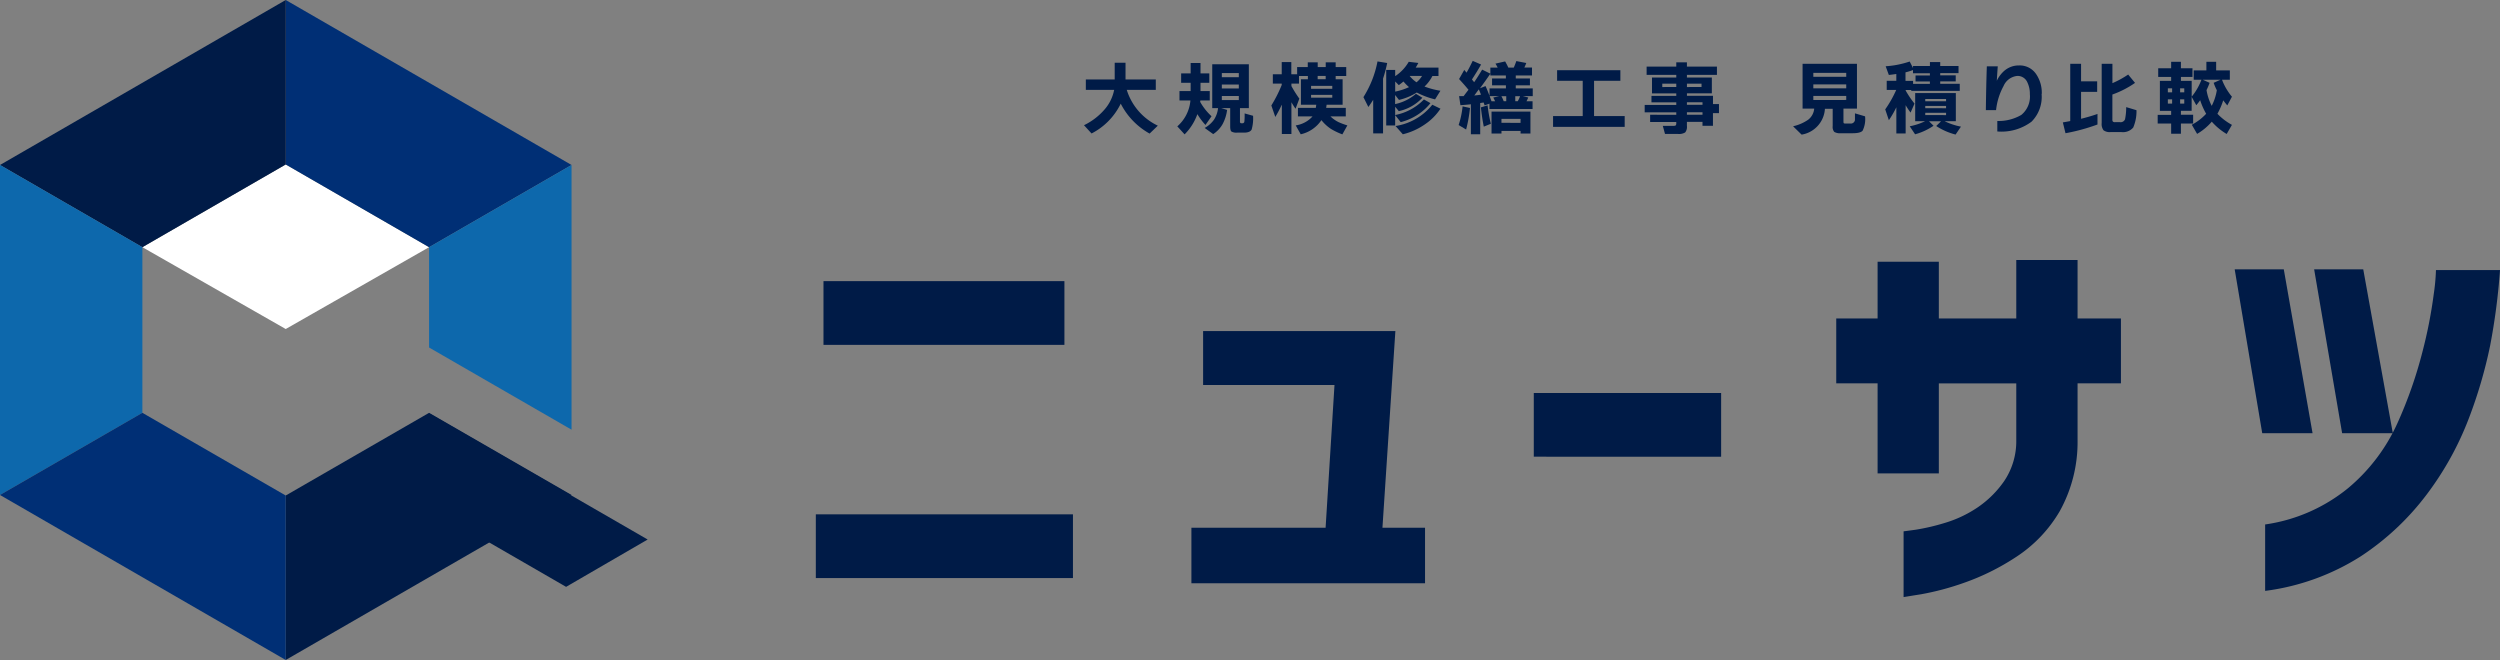
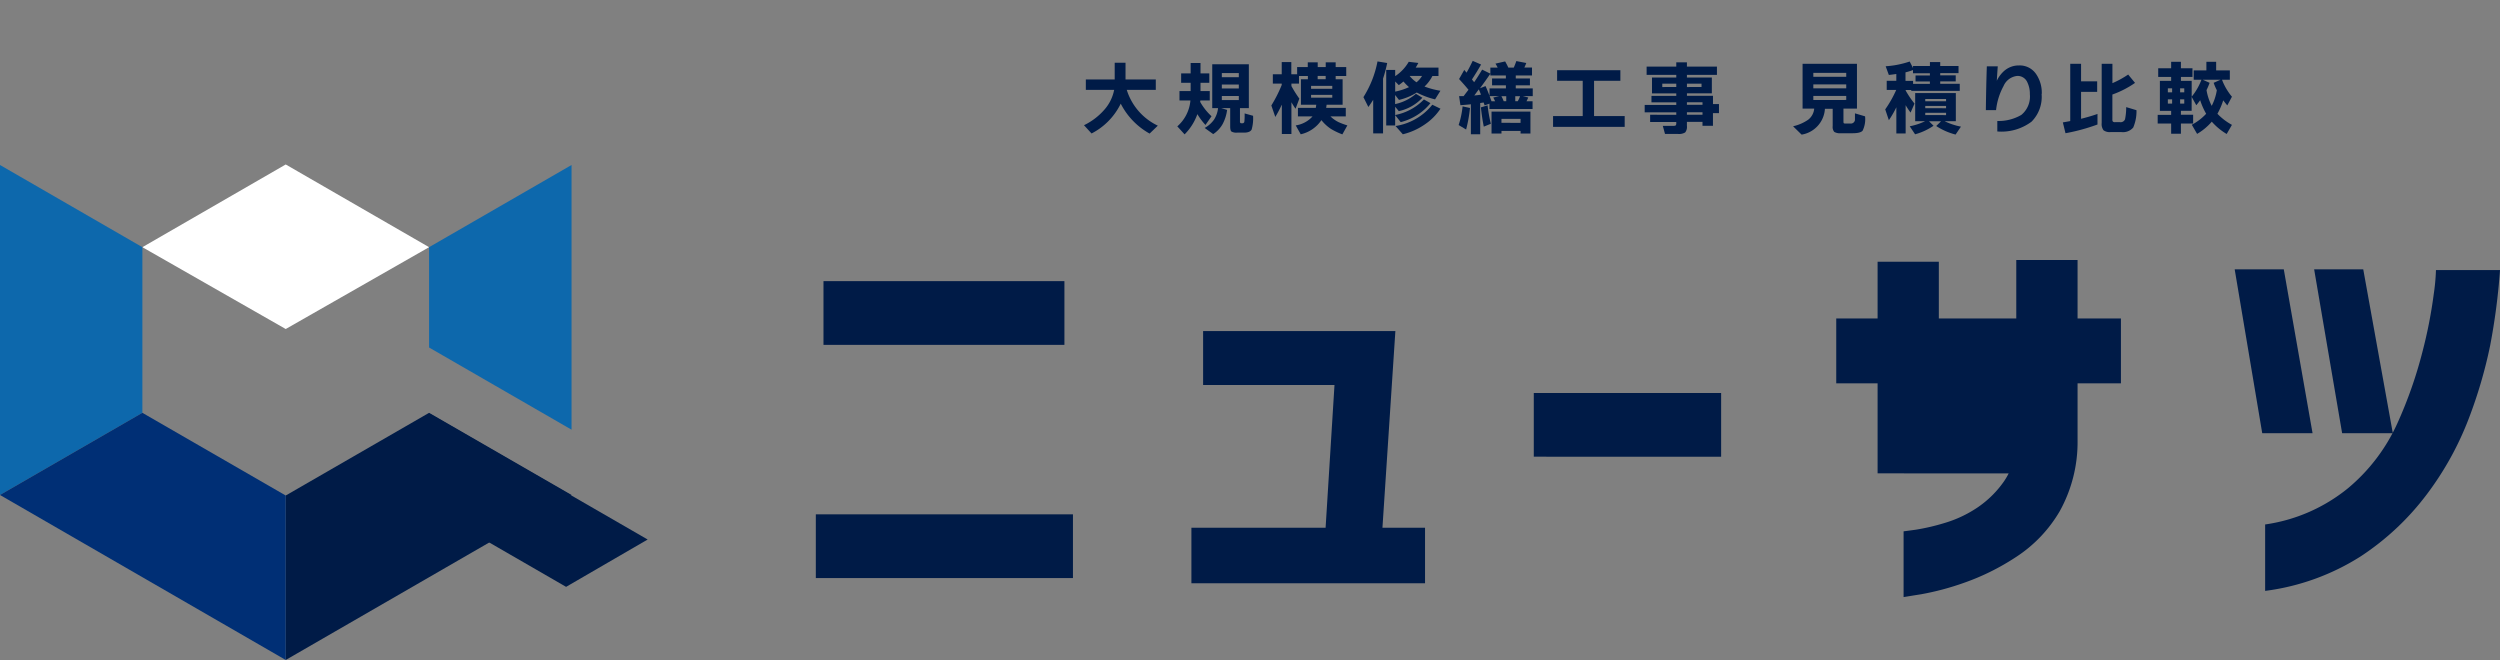
<svg xmlns="http://www.w3.org/2000/svg" width="274.119" height="72.365" viewBox="0 0 274.119 72.365">
  <rect x="0" y="0" width="274.119" height="72.365" fill="#808080" stroke="none" />
  <g id="logo" transform="translate(0 -0.635)" style="isolation: isolate">
    <path id="Path_1" data-name="Path 1" d="M122.886,12a7.215,7.215,0,0,1-3.2,3.271l-.829-.907a7,7,0,0,0,2.248-1.717,4.591,4.591,0,0,0,1.061-2.161h-3.107V9.348h3.165V7.514h1.187V9.348h3.319v1.139h-3.184a6.465,6.465,0,0,0,3.406,3.927l-.9.868A7.823,7.823,0,0,1,122.886,12Z" fill="#001b47" />
    <path id="Path_2" data-name="Path 2" d="M132.842,13.381l-.666.955a7.082,7.082,0,0,1-.887-1.187,5.947,5.947,0,0,1-1.4,2.219l-.8-.878a4.247,4.247,0,0,0,1.438-2.837h-1.2V10.621h1.225V9.714h-1.042V8.682h1.042V7.543h1.081V8.682h.965V9.714h-.965v.907h1.013v1.032h-1.032s-.01.087-.019.154A6.424,6.424,0,0,0,132.842,13.381Zm1.708-.695a4.531,4.531,0,0,1-.492,1.553,3.19,3.19,0,0,1-1.033,1.1l-.935-.675a3.061,3.061,0,0,0,1.022-.907,2.879,2.879,0,0,0,.444-1.264h-.637V7.678h4.014v4.815h-.974v1.476a.159.159,0,0,0,.183.183h.068a.215.215,0,0,0,.231-.164,7.264,7.264,0,0,0,.029-.917l.926.26a4.472,4.472,0,0,1-.154,1.5c-.116.232-.4.347-.849.347h-.733a1.127,1.127,0,0,1-.628-.116c-.1-.077-.144-.27-.144-.569v-2h-.975ZM135.833,9.1V8.643h-1.862V9.1Zm0,1.235V9.907h-1.862v.425Zm0,1.274v-.444h-1.862v.444Z" fill="#001b47" />
    <path id="Path_3" data-name="Path 3" d="M140.533,12.136a13.322,13.322,0,0,1-.7,1.322L139.4,12.2a14.957,14.957,0,0,0,1.138-2.248V9.8h-.974V8.778h.974V7.437h1.052V8.778h.637V7.987h1.167V7.466h1.09v.521h.878V7.466h1.091v.521h1.158v.984h-1.158v.357h.762v2.788h-1.756c-.01.116-.029.232-.048.347h2.151V13.4h-1.679a3.543,3.543,0,0,0,.869.618,7.664,7.664,0,0,0,.984.367l-.55.984a7.436,7.436,0,0,1-1.264-.608,4.5,4.5,0,0,1-1.032-.955,3.712,3.712,0,0,1-2.268,1.553l-.55-.974a3.08,3.08,0,0,0,1.843-.984h-1.6v-.936h1.959c.019-.116.039-.232.048-.347h-1.679V9.328h.763V8.971h-.975V9.8h-.83v.27a13,13,0,0,0,.869,1.38l-.415,1.11c-.174-.241-.319-.483-.454-.714V15.33h-1.051V12.146Zm5.548-1.766v-.318h-2.325v.318Zm0,.974v-.309h-2.325v.309Zm-.724-2.026V8.962h-.878v.357Z" fill="#001b47" />
    <path id="Path_4" data-name="Path 4" d="M151.648,15.262h-1.081V11.576c-.154.251-.328.511-.531.791l-.54-1.081A11.252,11.252,0,0,0,151.04,7.37l1.061.174a14.625,14.625,0,0,1-.453,1.708Zm1.331-.868h-.984V8.3h.984v.685a4.73,4.73,0,0,0,1.486-1.573l1.052.125c-.087.174-.183.338-.29.511h2.5v.917h-.665a4.147,4.147,0,0,1-.869,1.158,8.764,8.764,0,0,0,1.747.463l-.589.946a8.751,8.751,0,0,1-2.007-.753,6.31,6.31,0,0,1-1.949.811l-.424-.54v1a5.2,5.2,0,0,0,2.286-1.129l.705.434a4.982,4.982,0,0,1-2.586,1.467l-.4-.483v.907a5.926,5.926,0,0,0,3.155-1.708l.714.405a5.9,5.9,0,0,1-1.419,1.283,6.141,6.141,0,0,1-1.842.8l-.608-.772v1.168Zm0-4.824v1.11a6.8,6.8,0,0,0,1.515-.492,5.287,5.287,0,0,1-.608-.618c-.183.154-.357.289-.511.4l-.4-.405Zm4.96,2.991a6.216,6.216,0,0,1-1.7,1.708,7.216,7.216,0,0,1-2.422,1.09l-.8-.907a6.407,6.407,0,0,0,4.033-2.335l.888.434Zm-2.625-2.9a2.571,2.571,0,0,0,.608-.7h-1.36A3.5,3.5,0,0,0,155.314,9.656Z" fill="#001b47" />
    <path id="Path_5" data-name="Path 5" d="M161.18,12.483a15.289,15.289,0,0,1-.424,2.354l-.82-.492a9.55,9.55,0,0,0,.434-2.046l.81.174Zm2.75-.753a3.863,3.863,0,0,0-.2-.4l.657-.154h-1.062v-.849h1.795V9.994H163.6V9.242h1.515V8.913h-1.7V8.045h.8a3.724,3.724,0,0,0-.242-.434l1.062-.241a6.978,6.978,0,0,1,.347.675h.6c.077-.174.174-.405.28-.714l1.09.212c-.067.183-.144.357-.212.5h.84v.868H166.2v.328h1.553v.753H166.2v.338h1.862v.849h-1.081l.589.145a4.031,4.031,0,0,1-.193.415h.665v.849h-4.727V12l-.531.193c-.019-.068-.058-.174-.106-.318-.077.01-.212.029-.377.058v3.425h-1.022v-3.29c-.415.048-.8.077-1.148.1l-.145-.994h.5c.173-.231.347-.463.53-.695-.3-.367-.646-.762-1.032-1.177l.569-1,.251.3c.222-.376.444-.81.675-1.293l.917.4c-.29.521-.627,1.061-1,1.64l.241.3c.289-.415.579-.878.878-1.38l.9.444c-.338.5-.714,1.032-1.138,1.6l.607-.241c.2.434.415.984.656,1.669h.4Zm-2.267-.627q.362-.029.723-.087c-.077-.2-.154-.4-.241-.579q-.159.217-.492.666Zm1.814,3.1-.782.318q-.187-.9-.318-2.113l.733-.222a15.9,15.9,0,0,0,.357,2.017Zm4.342,1.071h-1.091v-.28h-2.094v.28h-1.09v-2.4h4.265v2.4Zm-3.194-4.091a3.772,3.772,0,0,1,.251.55h.28v-.55Zm2.1,2.924V13.67h-2.094V14.1Zm-.309-2.373a2.742,2.742,0,0,0,.251-.55h-.521v.55h.27Z" fill="#001b47" />
    <path id="Path_6" data-name="Path 6" d="M178.153,14.548h-7.864V13.361h3.252V9.492h-2.808V8.335h6.937V9.492h-2.885v3.869h3.358v1.187Z" fill="#001b47" />
    <path id="Path_7" data-name="Path 7" d="M188.478,13.043h-.656v1.389h-1.148V14h-1.708v.434a.965.965,0,0,1-.193.724,1.312,1.312,0,0,1-.791.164h-1.418l-.241-.888h1.128a.568.568,0,0,0,.29-.048.391.391,0,0,0,.058-.26v-.116h-2.866v-.791H183.8v-.27h-3.464v-.811H183.8v-.28h-2.721v-.714H183.8v-.27h-2.663V9.135H183.8V8.846h-3.252V7.939H183.8V7.466h1.167v.473h3.291v.907h-3.291v.289H187.7v1.737h-2.731v.27h2.856v.907h.656v.994ZM183.8,10.177V9.811h-1.534v.367Zm2.769,0V9.811h-1.6v.367Zm.106,1.949v-.28h-1.708v.28Zm0,1.09v-.27h-1.708v.27Z" fill="#001b47" />
    <path id="Path_8" data-name="Path 8" d="M200.1,12.541a3.055,3.055,0,0,1-2.557,2.856l-.936-.917a4.778,4.778,0,0,0,1.65-.714,1.718,1.718,0,0,0,.666-1.225h-1.274V7.63h5.963v4.911H202.13v1.38c0,.126.01.193.039.222s.1.039.222.039h.5a.455.455,0,0,0,.5-.386v-.733l1.11.328a2.867,2.867,0,0,1-.27,1.573c-.155.183-.521.28-1.1.28h-1.293a1.229,1.229,0,0,1-.714-.145.835.835,0,0,1-.174-.637v-1.9h-.839Zm2.335-3.483V8.624h-3.608v.434Zm0,1.264V9.888h-3.608v.434Zm0,1.274v-.444h-3.608V11.6Z" fill="#001b47" />
    <path id="Path_9" data-name="Path 9" d="M207.921,12.416a11.034,11.034,0,0,1-.811,1.4l-.4-1.187a12.527,12.527,0,0,0,1.206-2.132h-1.042v-1h1.052V8.749c-.28.039-.56.077-.82.106l-.348-.955a10.1,10.1,0,0,0,2.634-.521l.367.714V7.871h1.853V7.437h1.129v.434h2.006v.782h-2.006v.241h1.7V9.56h-1.7V9.82h2.141V10.6h-5.316V10.5h-.617v.058a10.508,10.508,0,0,0,.974,1.438l-.434.984a9.084,9.084,0,0,1-.54-.811v3.1H207.93V12.4Zm1.013-3.859V9.5h.83V9.83h1.843V9.57h-1.573V8.913h1.573V8.672h-1.853V8.315a7.34,7.34,0,0,1-.81.251Zm3.087,5.857a6.649,6.649,0,0,1-2.035.946l-.589-.878a6.887,6.887,0,0,0,1.689-.56h-1.091V10.843h4.458v3.078h-1.235a7.075,7.075,0,0,0,1.795.6l-.589.868a7.126,7.126,0,0,1-2.123-.936l.531-.521H211.51l.5.492Zm1.361-2.673V11.49H211.1v.251Zm0,.762v-.251H211.1V12.5Zm0,.753V13H211.1v.251Z" fill="#001b47" />
    <path id="Path_10" data-name="Path 10" d="M223.858,10.94a3.846,3.846,0,0,1-1.109,3.039A5.5,5.5,0,0,1,219,15.05V13.9a4.928,4.928,0,0,0,2.634-.666,2.6,2.6,0,0,0,.936-2.258,2.884,2.884,0,0,0-.28-1.322,1.16,1.16,0,0,0-1.091-.695,1.831,1.831,0,0,0-1.514,1.11,7.049,7.049,0,0,0-.821,2.644h-1.119q.03-2.605.106-4.805h1.2c-.01.1-.048.627-.106,1.582a3.346,3.346,0,0,1,.685-.965,2.411,2.411,0,0,1,1.746-.714,2.162,2.162,0,0,1,1.891.965,3.614,3.614,0,0,1,.608,2.152Z" fill="#001b47" />
    <path id="Path_11" data-name="Path 11" d="M229.976,14.288a21.031,21.031,0,0,1-3.5.955l-.289-1.187c.231-.039.492-.087.81-.145V7.63h1.187V9.55h1.766v1.158h-1.766v2.952c.617-.154,1.225-.328,1.8-.531V14.3Zm4.285-1.582a4.565,4.565,0,0,1-.357,1.91,1.465,1.465,0,0,1-1.3.5h-1.168a1.131,1.131,0,0,1-.791-.2,1.132,1.132,0,0,1-.2-.791V7.63h1.177V9.753a10,10,0,0,0,1.727-.946l.752.917A10.454,10.454,0,0,1,231.617,11v2.721a.377.377,0,0,0,.058.251.364.364,0,0,0,.241.058h.531a.52.52,0,0,0,.559-.318,6.621,6.621,0,0,0,.126-1.332l1.129.338Z" fill="#001b47" />
    <path id="Path_12" data-name="Path 12" d="M240.473,14.182h-1.341V15.3h-1.071V14.182h-1.476v-.955h1.476v-.434h-1.235V9.5h1.235V9.068h-1.418V8.122h1.418V7.408h1.071v.714H240.4v.946h-1.264V9.5h1.177v1.737a6.51,6.51,0,0,0,1.071-1.862h-.849V8.354h1.39V7.408h1.071v.946h1.5V9.377h-.859a6.453,6.453,0,0,0,1.09,1.862l-.511.955c-.2-.241-.347-.425-.444-.56a7.859,7.859,0,0,1-.637,1.476,6.491,6.491,0,0,0,1.592,1.216l-.578,1a6.706,6.706,0,0,1-1.631-1.351,6.324,6.324,0,0,1-1.611,1.341l-.579-1a5.945,5.945,0,0,0,1.572-1.206,7.746,7.746,0,0,1-.656-1.486c-.144.2-.289.386-.424.55l-.512-.926v1.534h-1.177v.434h1.341v.965Zm-2.306-3.425v-.434H237.7v.434Zm0,1.235v-.463H237.7v.463Zm1.332-1.235v-.434h-.454v.434Zm0,1.235v-.463h-.454v.463Zm3.01.251a5.7,5.7,0,0,0,.56-1.717,5.971,5.971,0,0,1-.347-.81l.752-.338h-1.949l.753.338a6.8,6.8,0,0,1-.338.8A5.883,5.883,0,0,0,242.509,12.242Z" fill="#001b47" />
    <path id="Path_13" data-name="Path 13" d="M89.453,57.031h28.194v6.986H89.453Zm.84-18.583V31.462h26.418v6.986Z" fill="#001b47" />
    <path id="Path_14" data-name="Path 14" d="M131.918,42.848V36.933H153L151.582,58.5h4.67v6.088H130.635V58.5h14.714l.975-15.65Z" fill="#001b47" />
    <path id="Path_15" data-name="Path 15" d="M168.176,50.711V43.726h20.542v6.986Z" fill="#001b47" />
-     <path id="Path_16" data-name="Path 16" d="M205.874,52.535V42.665h-4.535V35.554h4.535V29.33h6.715v6.224h8.491V29.147H227.8v6.407h4.756v7.111H227.8v6.223a15.616,15.616,0,0,1-1.959,7.806,15.007,15.007,0,0,1-4.805,5.027,25.918,25.918,0,0,1-5.712,2.827,29.826,29.826,0,0,1-4.67,1.245c-1.264.2-1.9.309-1.93.309V58.894s.463-.058,1.312-.174a23.3,23.3,0,0,0,3.155-.733,13.135,13.135,0,0,0,3.58-1.669,11.171,11.171,0,0,0,2.982-2.933A7.815,7.815,0,0,0,221.08,48.9V42.674h-8.491v9.871h-6.715Z" fill="#001b47" />
+     <path id="Path_16" data-name="Path 16" d="M205.874,52.535V42.665h-4.535V35.554h4.535V29.33h6.715v6.224h8.491V29.147H227.8v6.407h4.756v7.111H227.8v6.223a15.616,15.616,0,0,1-1.959,7.806,15.007,15.007,0,0,1-4.805,5.027,25.918,25.918,0,0,1-5.712,2.827,29.826,29.826,0,0,1-4.67,1.245c-1.264.2-1.9.309-1.93.309V58.894s.463-.058,1.312-.174a23.3,23.3,0,0,0,3.155-.733,13.135,13.135,0,0,0,3.58-1.669,11.171,11.171,0,0,0,2.982-2.933A7.815,7.815,0,0,0,221.08,48.9V42.674v9.871h-6.715Z" fill="#001b47" />
    <path id="Path_17" data-name="Path 17" d="M250.412,30.17l3.155,17.966h-5.519l-3.02-17.966Zm-2.045,35.266V58.141a18.514,18.514,0,0,0,9.1-3.985,19.976,19.976,0,0,0,5.384-7.073,47.518,47.518,0,0,0,2.76-7.854,51.148,51.148,0,0,0,1.245-6.358,22.368,22.368,0,0,0,.241-2.624h7.024a70.857,70.857,0,0,1-1.09,8.317,51.285,51.285,0,0,1-2.335,7.96,33.84,33.84,0,0,1-4.554,8.25,28.859,28.859,0,0,1-7.275,6.851,25.6,25.6,0,0,1-10.5,3.8ZM259.125,30.17l3.242,17.966h-5.558L253.741,30.17Z" fill="#001b47" />
    <path id="Path_18" data-name="Path 18" d="M15.611,27.738l15.718,8.973,15.718-8.973-15.718-9.07Z" fill="#fff" />
-     <path id="Path_19" data-name="Path 19" d="M47.047,27.738l15.621-9.012L31.329.635V18.668Z" fill="#002f75" />
    <path id="Path_20" data-name="Path 20" d="M31.329,54.967V73L62.668,54.909,47.047,45.9Z" fill="#001b47" />
-     <path id="Path_21" data-name="Path 21" d="M31.329,18.668V.635L0,18.726l15.612,9.012Z" fill="#001b47" />
    <path id="Path_22" data-name="Path 22" d="M15.612,45.9V27.738L0,18.726V54.909Z" fill="#0d68ac" />
    <path id="Path_23" data-name="Path 23" d="M31.329,54.967,15.612,45.9,0,54.909,31.329,73Z" fill="#002f75" />
    <path id="Path_24" data-name="Path 24" d="M62.668,47.749V18.726L47.047,27.738v11Z" fill="#0d68ac" />
    <path id="Path_25" data-name="Path 25" d="M71.014,59.791,47.076,45.974,42.6,53.741,62.07,64.982Z" fill="#001b47" />
  </g>
</svg>